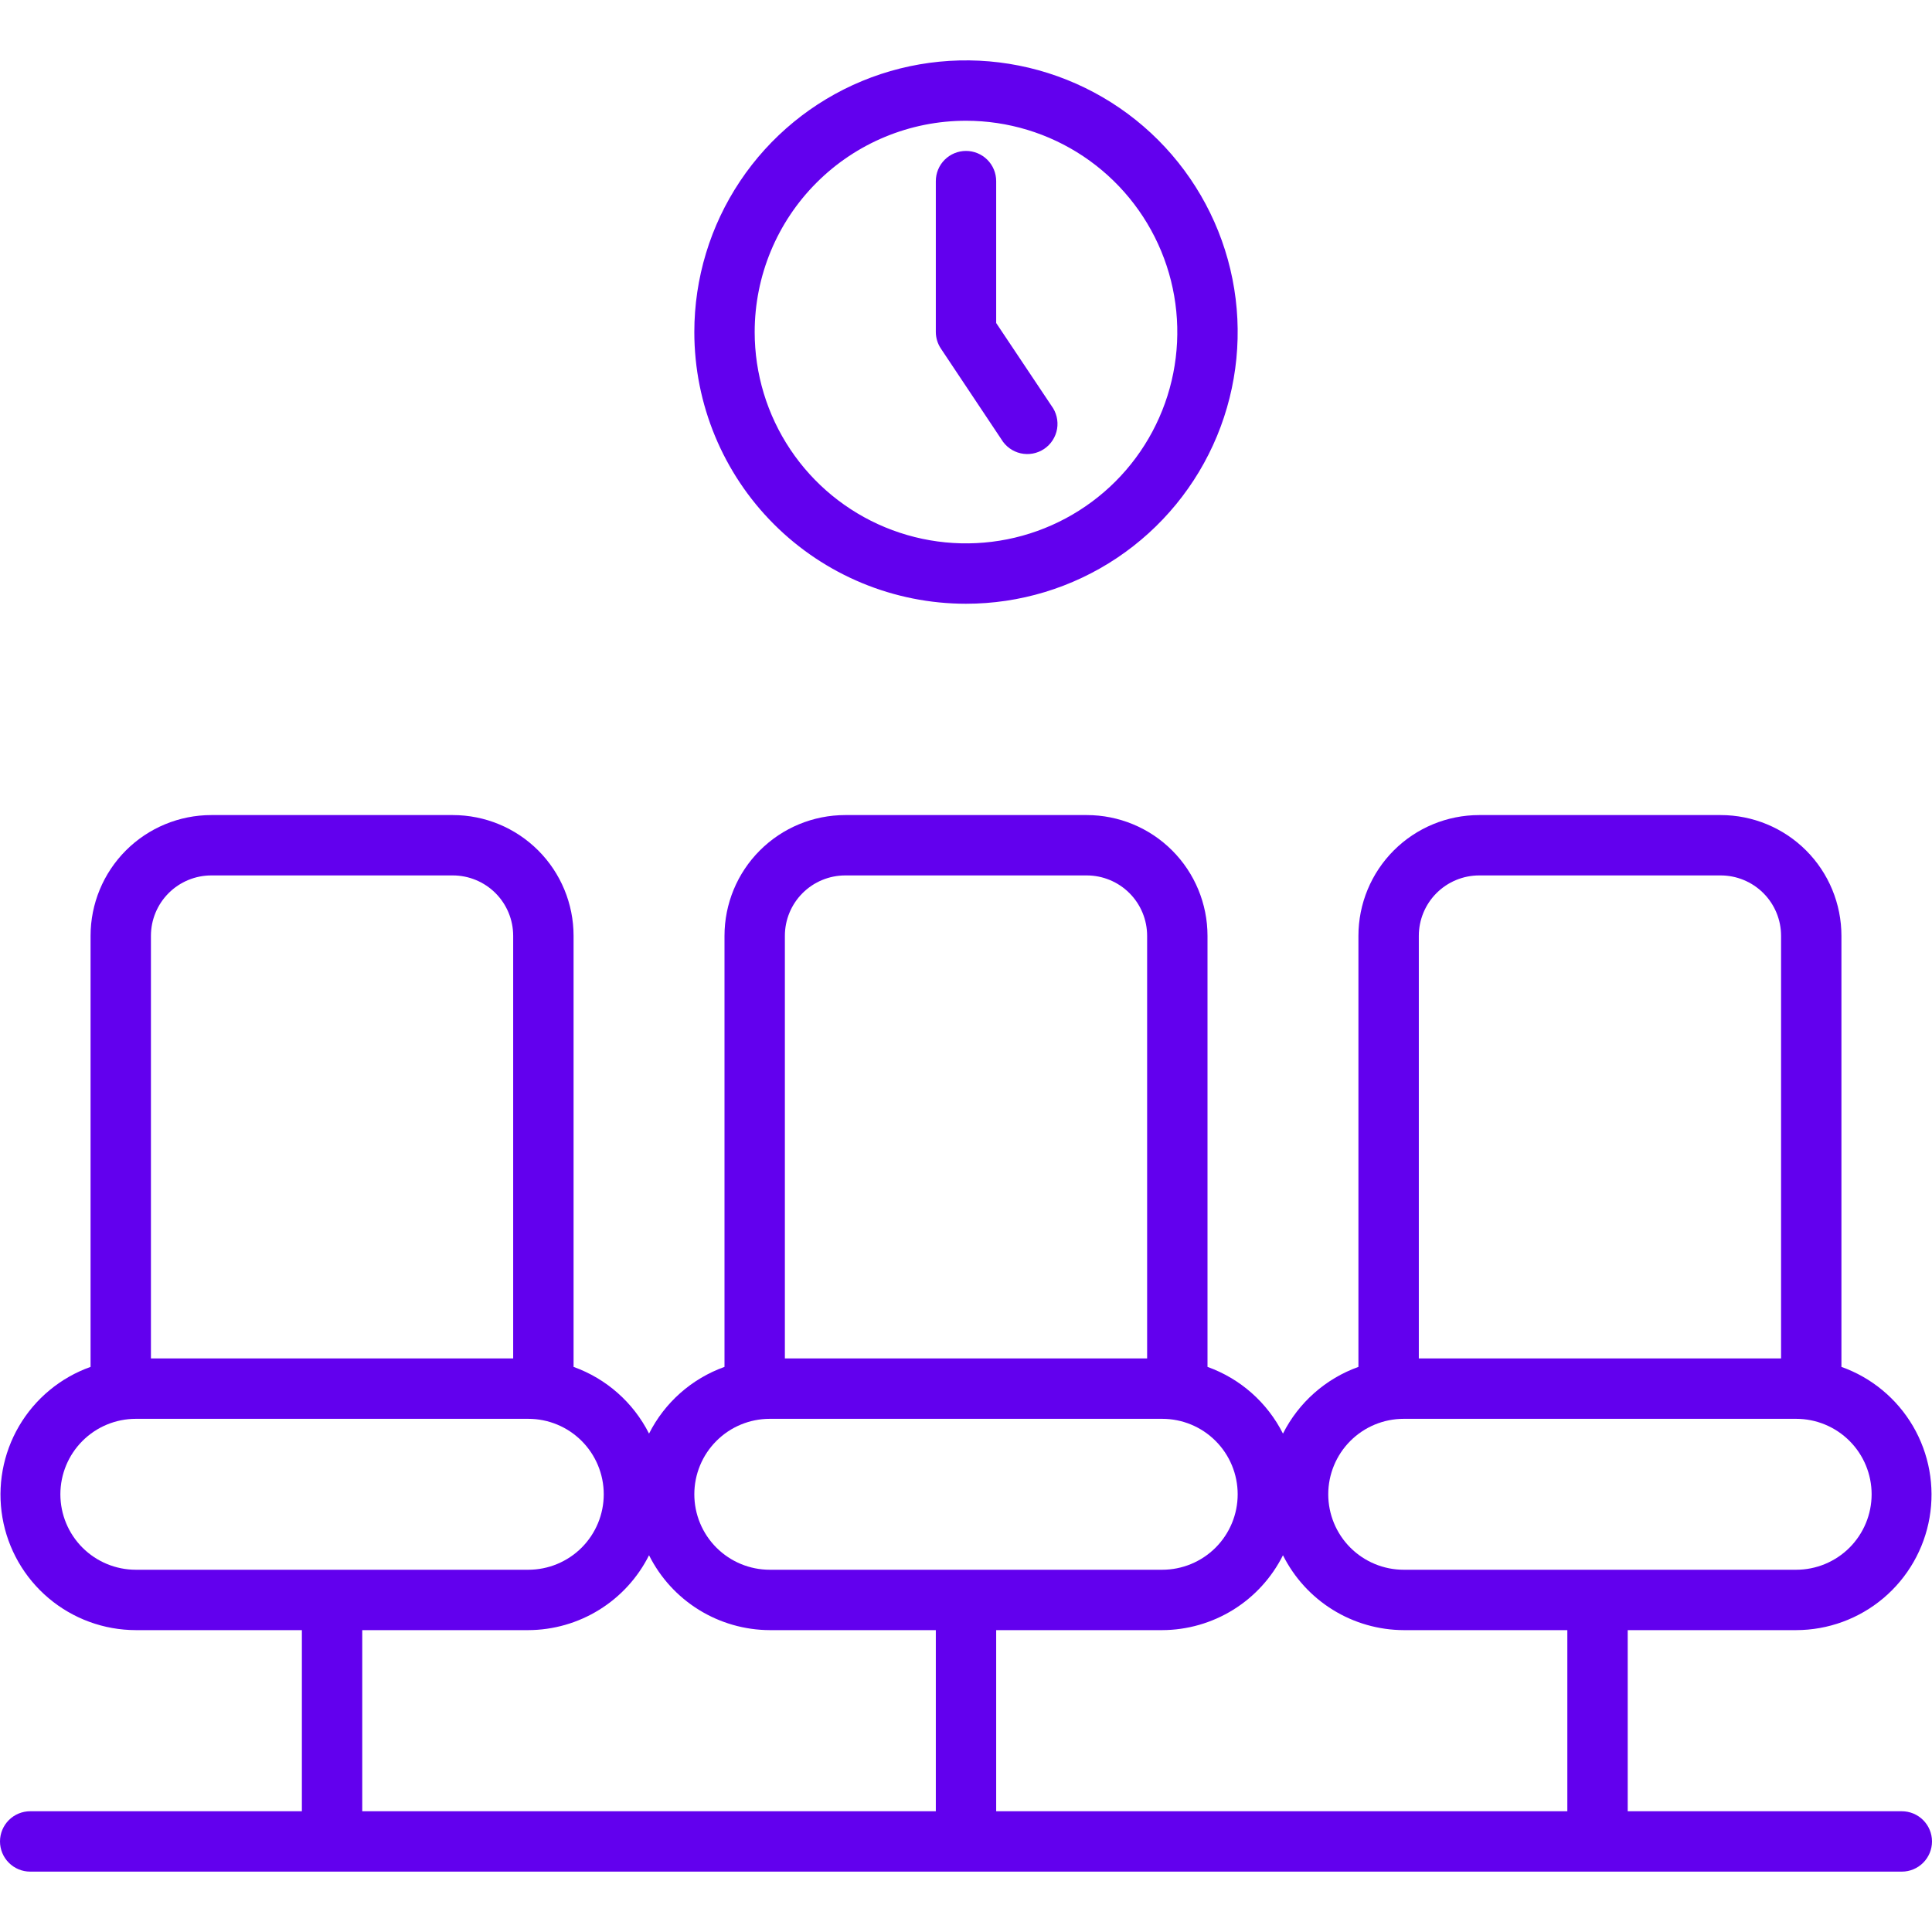
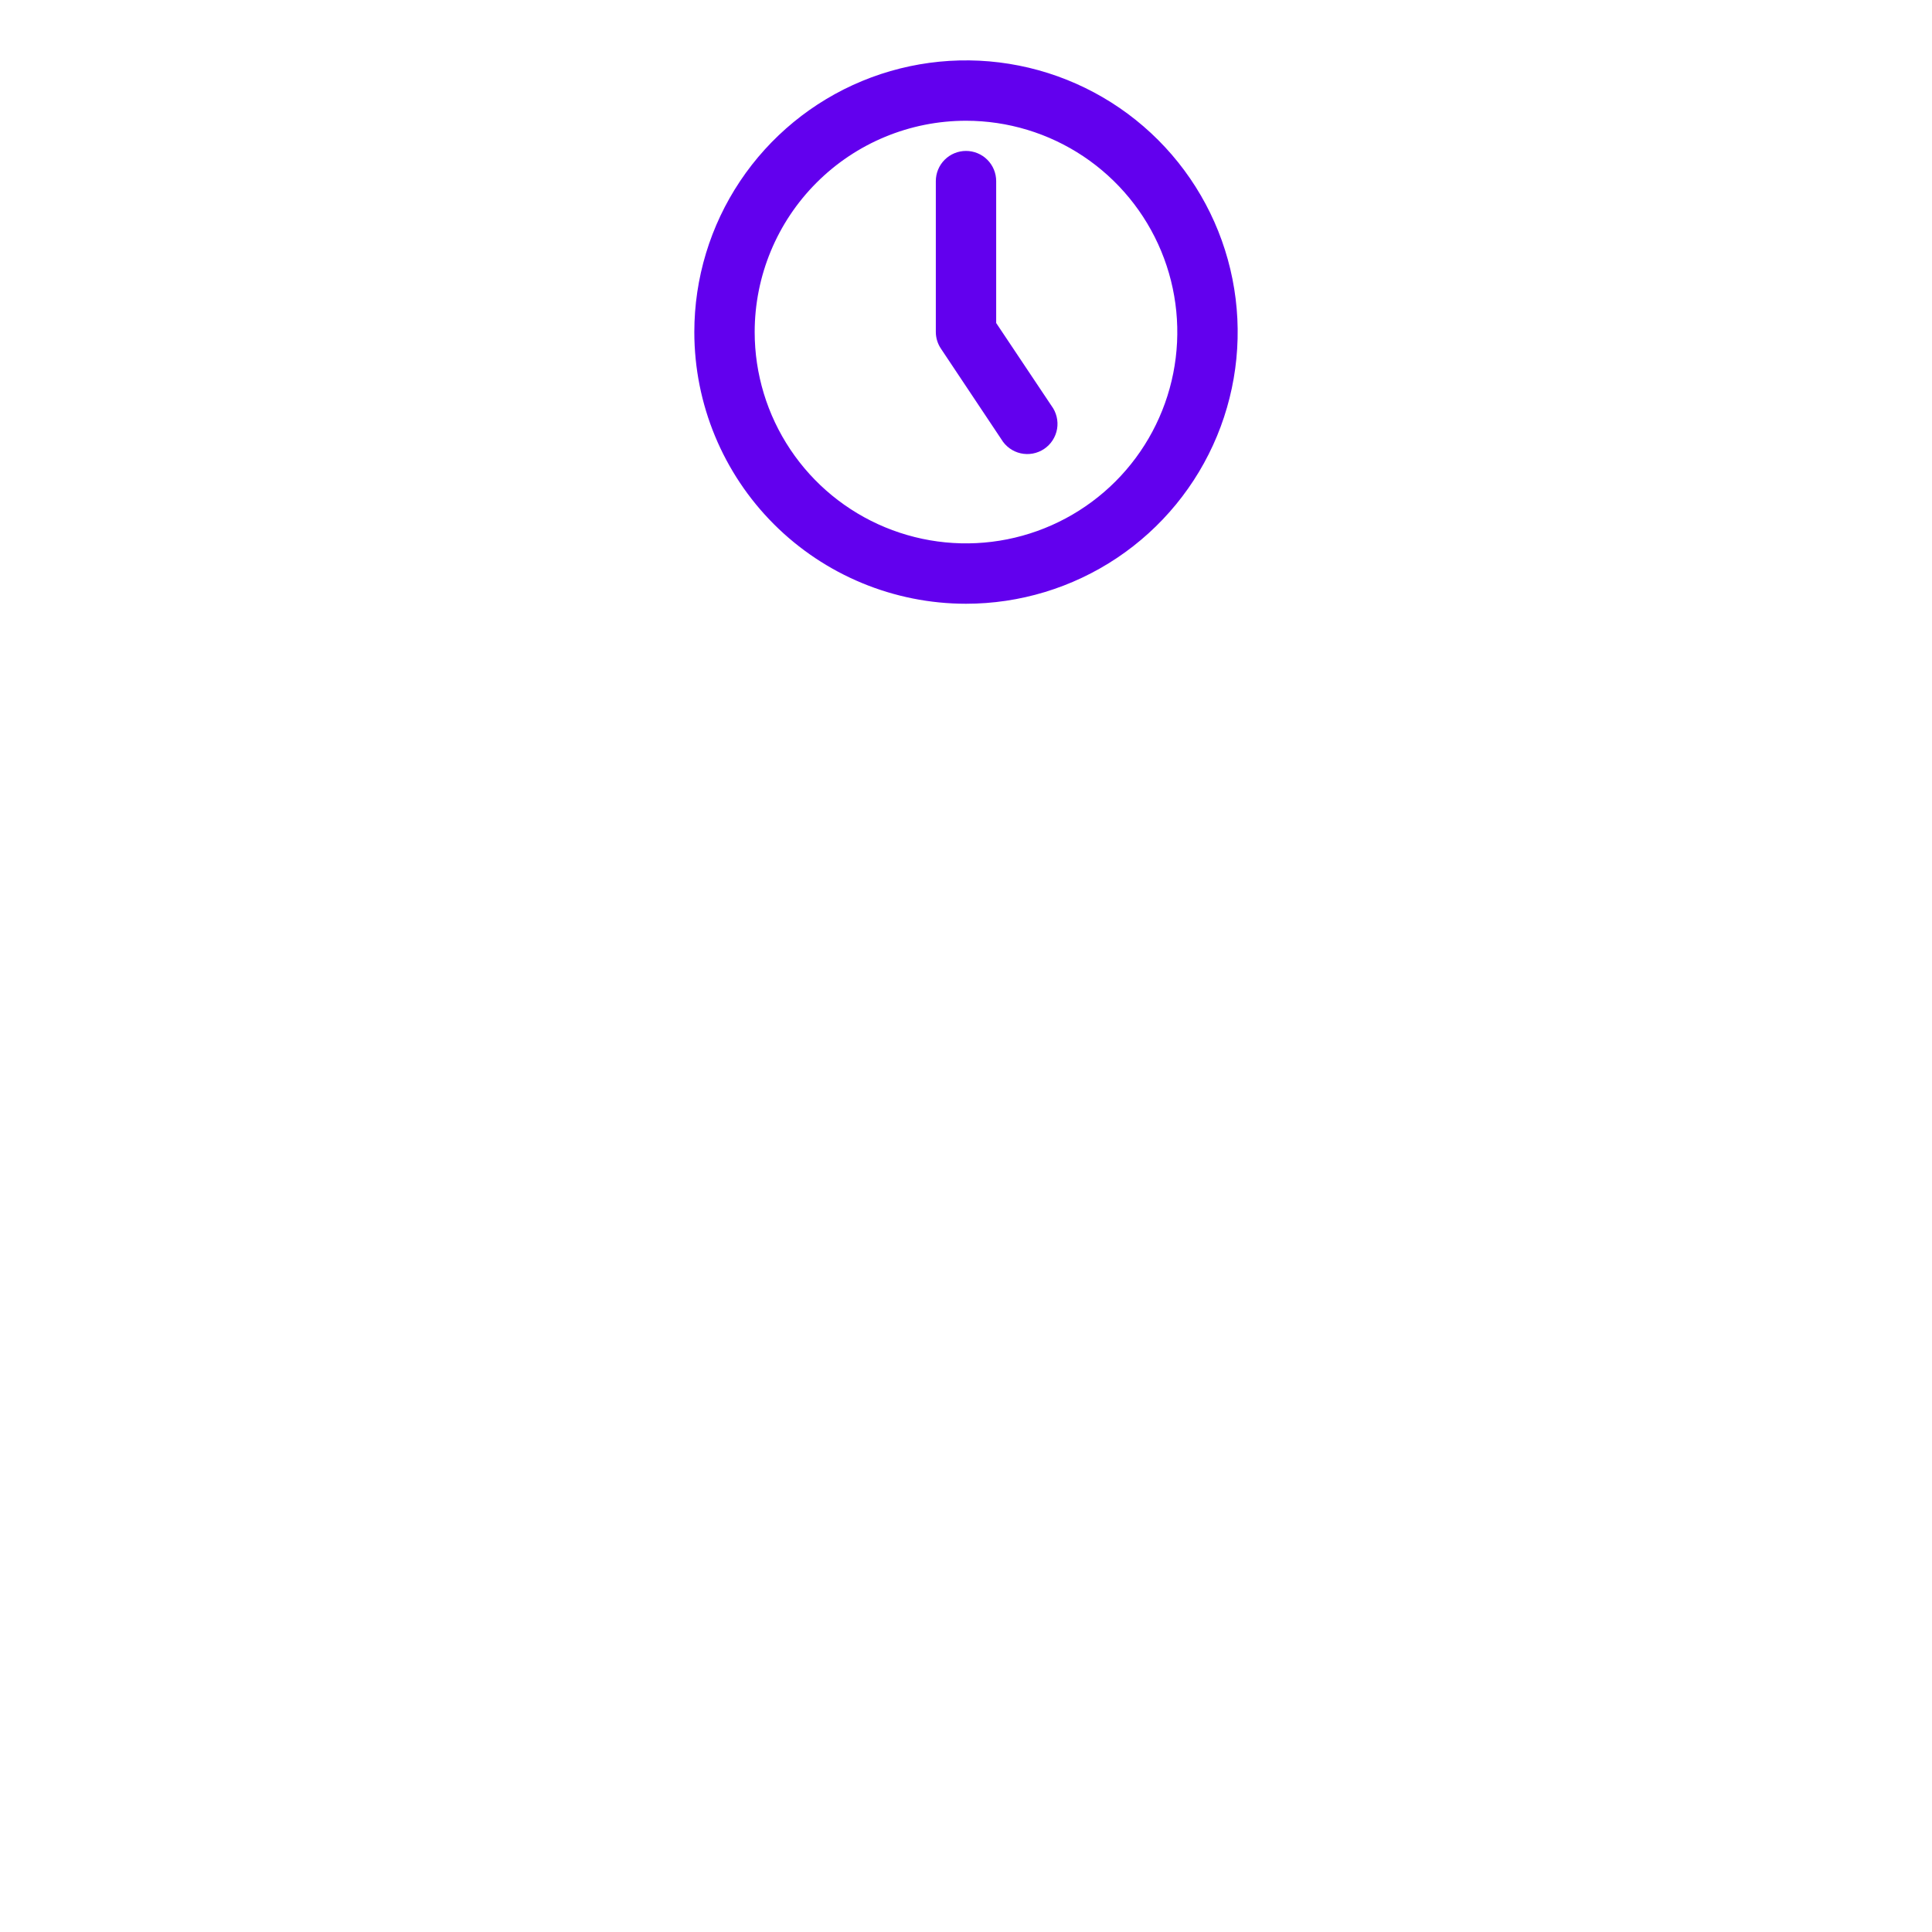
<svg xmlns="http://www.w3.org/2000/svg" width="100" height="100" viewBox="0 0 100 100" fill="none">
-   <path d="M98.438 93.75H84.25V84.375H92.969C94.622 84.373 96.221 83.787 97.484 82.721C98.747 81.655 99.594 80.178 99.874 78.549C100.154 76.92 99.85 75.244 99.016 73.817C98.181 72.391 96.87 71.304 95.312 70.75V48.438C95.312 46.78 94.654 45.19 93.482 44.018C92.31 42.846 90.72 42.188 89.062 42.188H76.562C74.905 42.188 73.315 42.846 72.143 44.018C70.971 45.19 70.312 46.78 70.312 48.438V70.75C68.616 71.358 67.218 72.594 66.406 74.203C65.595 72.594 64.197 71.358 62.5 70.75V48.438C62.5 46.78 61.842 45.19 60.669 44.018C59.497 42.846 57.908 42.188 56.25 42.188H43.75C42.092 42.188 40.503 42.846 39.331 44.018C38.158 45.19 37.5 46.78 37.5 48.438V70.75C35.803 71.358 34.405 72.594 33.594 74.203C32.782 72.594 31.384 71.358 29.688 70.75V48.438C29.688 46.78 29.029 45.19 27.857 44.018C26.685 42.846 25.095 42.188 23.438 42.188H10.938C9.28 42.188 7.69 42.846 6.518 44.018C5.346 45.19 4.688 46.78 4.688 48.438V70.75C3.13 71.304 1.819 72.391 0.984 73.817C0.15 75.244 -0.154 76.92 0.126 78.549C0.406 80.178 1.253 81.655 2.516 82.721C3.779 83.787 5.378 84.373 7.031 84.375H15.625V93.75H1.562C1.148 93.75 0.751 93.915 0.458 94.208C0.165 94.501 0 94.898 0 95.312C0 95.727 0.165 96.124 0.458 96.417C0.751 96.71 1.148 96.875 1.562 96.875H98.438C98.852 96.875 99.249 96.71 99.542 96.417C99.835 96.124 100 95.727 100 95.312C100 94.898 99.835 94.501 99.542 94.208C99.249 93.915 98.852 93.75 98.438 93.75ZM76.562 45.312H89.062C89.891 45.312 90.686 45.642 91.272 46.228C91.858 46.814 92.188 47.609 92.188 48.438V70.312H73.438V48.438C73.438 47.609 73.767 46.814 74.353 46.228C74.939 45.642 75.734 45.312 76.562 45.312ZM72.656 73.438H92.969C94.005 73.438 94.998 73.849 95.731 74.582C96.463 75.314 96.875 76.308 96.875 77.344C96.875 78.38 96.463 79.373 95.731 80.106C94.998 80.838 94.005 81.25 92.969 81.25H72.656C71.62 81.25 70.627 80.838 69.894 80.106C69.162 79.373 68.75 78.38 68.75 77.344C68.75 76.308 69.162 75.314 69.894 74.582C70.627 73.849 71.62 73.438 72.656 73.438ZM66.406 80.5C66.987 81.661 67.879 82.638 68.983 83.322C70.086 84.006 71.358 84.371 72.656 84.375H81.125V93.75H51.562V84.375H60.156C61.455 84.371 62.726 84.006 63.83 83.322C64.933 82.638 65.825 81.661 66.406 80.5ZM43.75 45.312H56.25C57.079 45.312 57.874 45.642 58.46 46.228C59.046 46.814 59.375 47.609 59.375 48.438V70.312H40.625V48.438C40.625 47.609 40.954 46.814 41.54 46.228C42.126 45.642 42.921 45.312 43.75 45.312ZM39.844 73.438H60.156C61.192 73.438 62.186 73.849 62.918 74.582C63.651 75.314 64.062 76.308 64.062 77.344C64.062 78.38 63.651 79.373 62.918 80.106C62.186 80.838 61.192 81.25 60.156 81.25H39.844C38.808 81.25 37.814 80.838 37.082 80.106C36.349 79.373 35.938 78.38 35.938 77.344C35.938 76.308 36.349 75.314 37.082 74.582C37.814 73.849 38.808 73.438 39.844 73.438ZM10.938 45.312H23.438C24.266 45.312 25.061 45.642 25.647 46.228C26.233 46.814 26.562 47.609 26.562 48.438V70.312H7.812V48.438C7.812 47.609 8.142 46.814 8.728 46.228C9.314 45.642 10.109 45.312 10.938 45.312ZM3.125 77.344C3.125 76.308 3.537 75.314 4.269 74.582C5.002 73.849 5.995 73.438 7.031 73.438H27.344C28.38 73.438 29.373 73.849 30.106 74.582C30.838 75.314 31.25 76.308 31.25 77.344C31.25 78.38 30.838 79.373 30.106 80.106C29.373 80.838 28.38 81.25 27.344 81.25H7.031C5.995 81.25 5.002 80.838 4.269 80.106C3.537 79.373 3.125 78.38 3.125 77.344ZM18.75 84.375H27.344C28.642 84.371 29.914 84.006 31.017 83.322C32.121 82.638 33.013 81.661 33.594 80.5C34.175 81.661 35.067 82.638 36.17 83.322C37.274 84.006 38.545 84.371 39.844 84.375H48.438V93.75H18.75V84.375Z" fill="#6200EE" />
  <path d="M50 31.25C52.781 31.25 55.5 30.425 57.813 28.88C60.125 27.335 61.928 25.139 62.992 22.569C64.056 19.999 64.335 17.172 63.792 14.444C63.25 11.716 61.91 9.21 59.944 7.244C57.977 5.277 55.471 3.938 52.743 3.395C50.016 2.853 47.188 3.131 44.618 4.195C42.049 5.26 39.853 7.062 38.307 9.375C36.762 11.687 35.938 14.406 35.938 17.188C35.938 20.917 37.419 24.494 40.056 27.131C42.694 29.768 46.27 31.25 50 31.25ZM50 6.25C52.163 6.25 54.278 6.891 56.077 8.093C57.875 9.295 59.277 11.003 60.105 13.002C60.933 15.001 61.149 17.2 60.727 19.321C60.305 21.443 59.264 23.392 57.734 24.922C56.204 26.451 54.255 27.493 52.134 27.915C50.012 28.337 47.813 28.12 45.814 27.292C43.816 26.465 42.108 25.063 40.906 23.264C39.704 21.465 39.062 19.351 39.062 17.188C39.062 14.287 40.215 11.505 42.266 9.454C44.317 7.402 47.099 6.25 50 6.25Z" fill="#6200EE" />
  <path d="M51.828 22.734C51.936 22.917 52.081 23.076 52.252 23.201C52.424 23.327 52.619 23.416 52.827 23.463C53.034 23.51 53.248 23.514 53.457 23.476C53.666 23.437 53.865 23.356 54.042 23.238C54.218 23.12 54.369 22.967 54.484 22.789C54.6 22.61 54.678 22.41 54.714 22.201C54.749 21.991 54.742 21.777 54.691 21.57C54.641 21.364 54.55 21.17 54.422 21L51.562 16.719V9.375C51.562 8.961 51.398 8.563 51.105 8.27C50.812 7.977 50.414 7.812 50 7.812C49.586 7.812 49.188 7.977 48.895 8.27C48.602 8.563 48.438 8.961 48.438 9.375V17.188C48.44 17.494 48.532 17.793 48.703 18.047L51.828 22.734Z" fill="#6200EE" />
</svg>